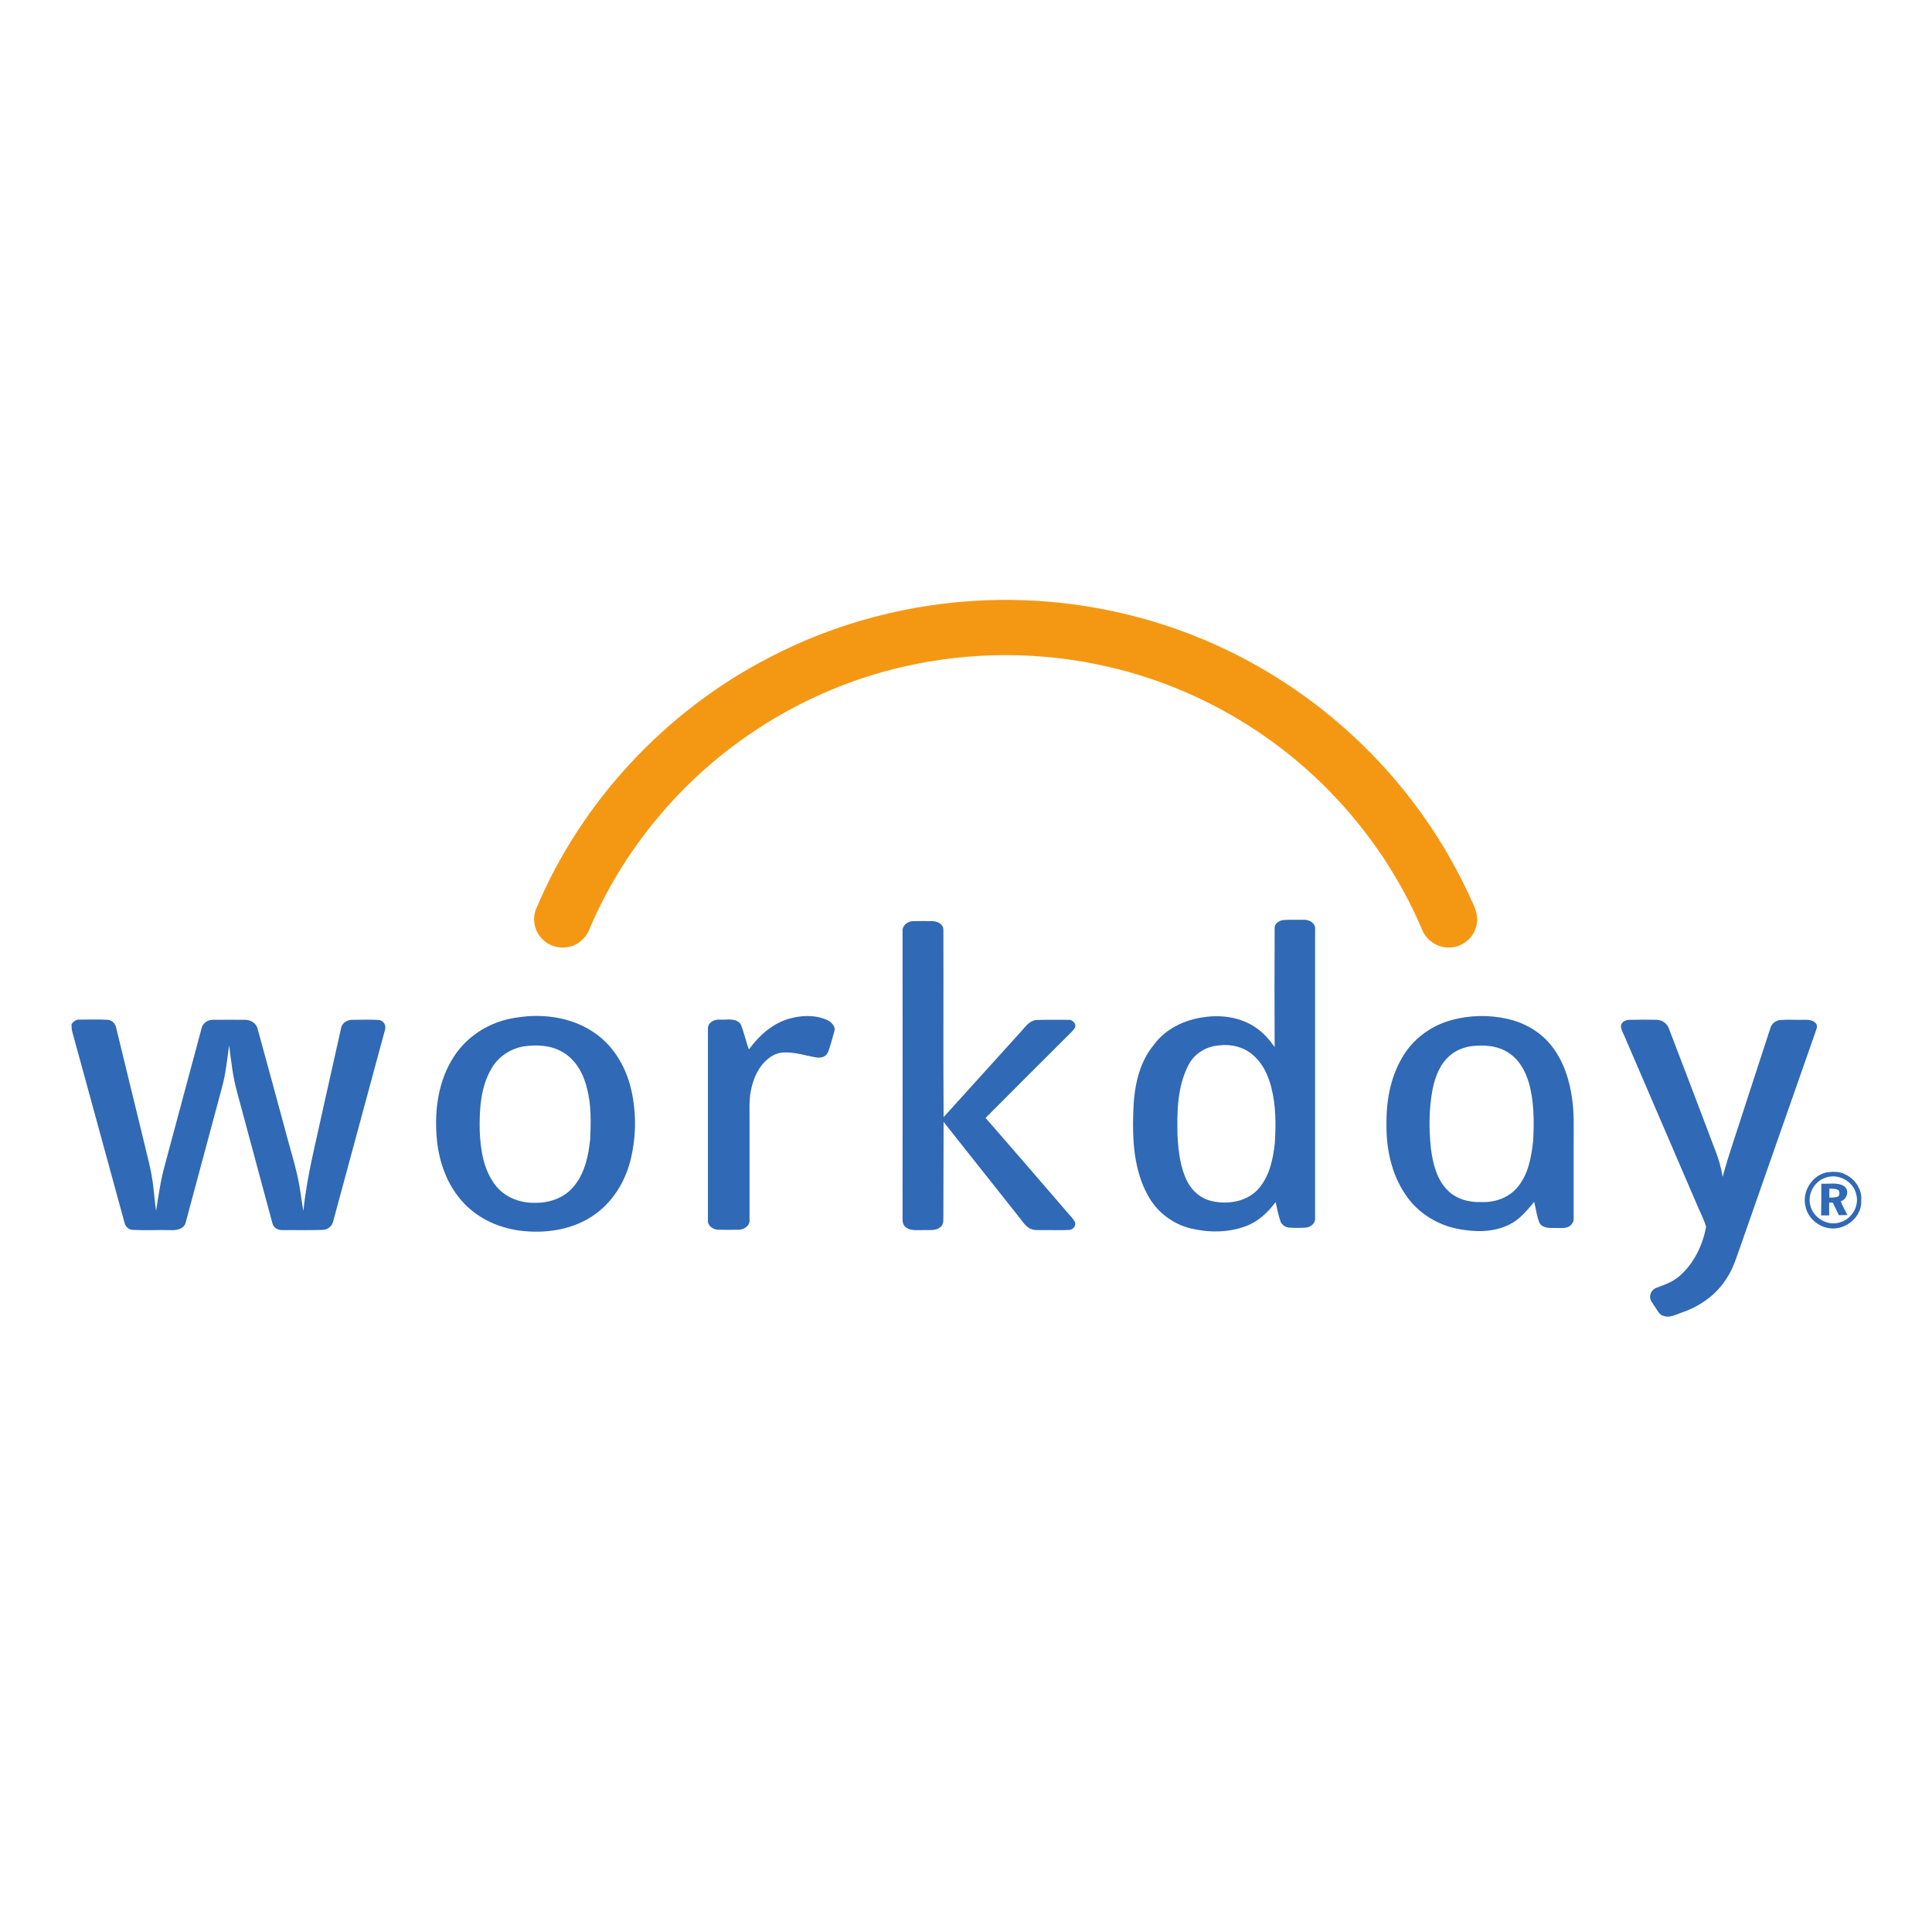
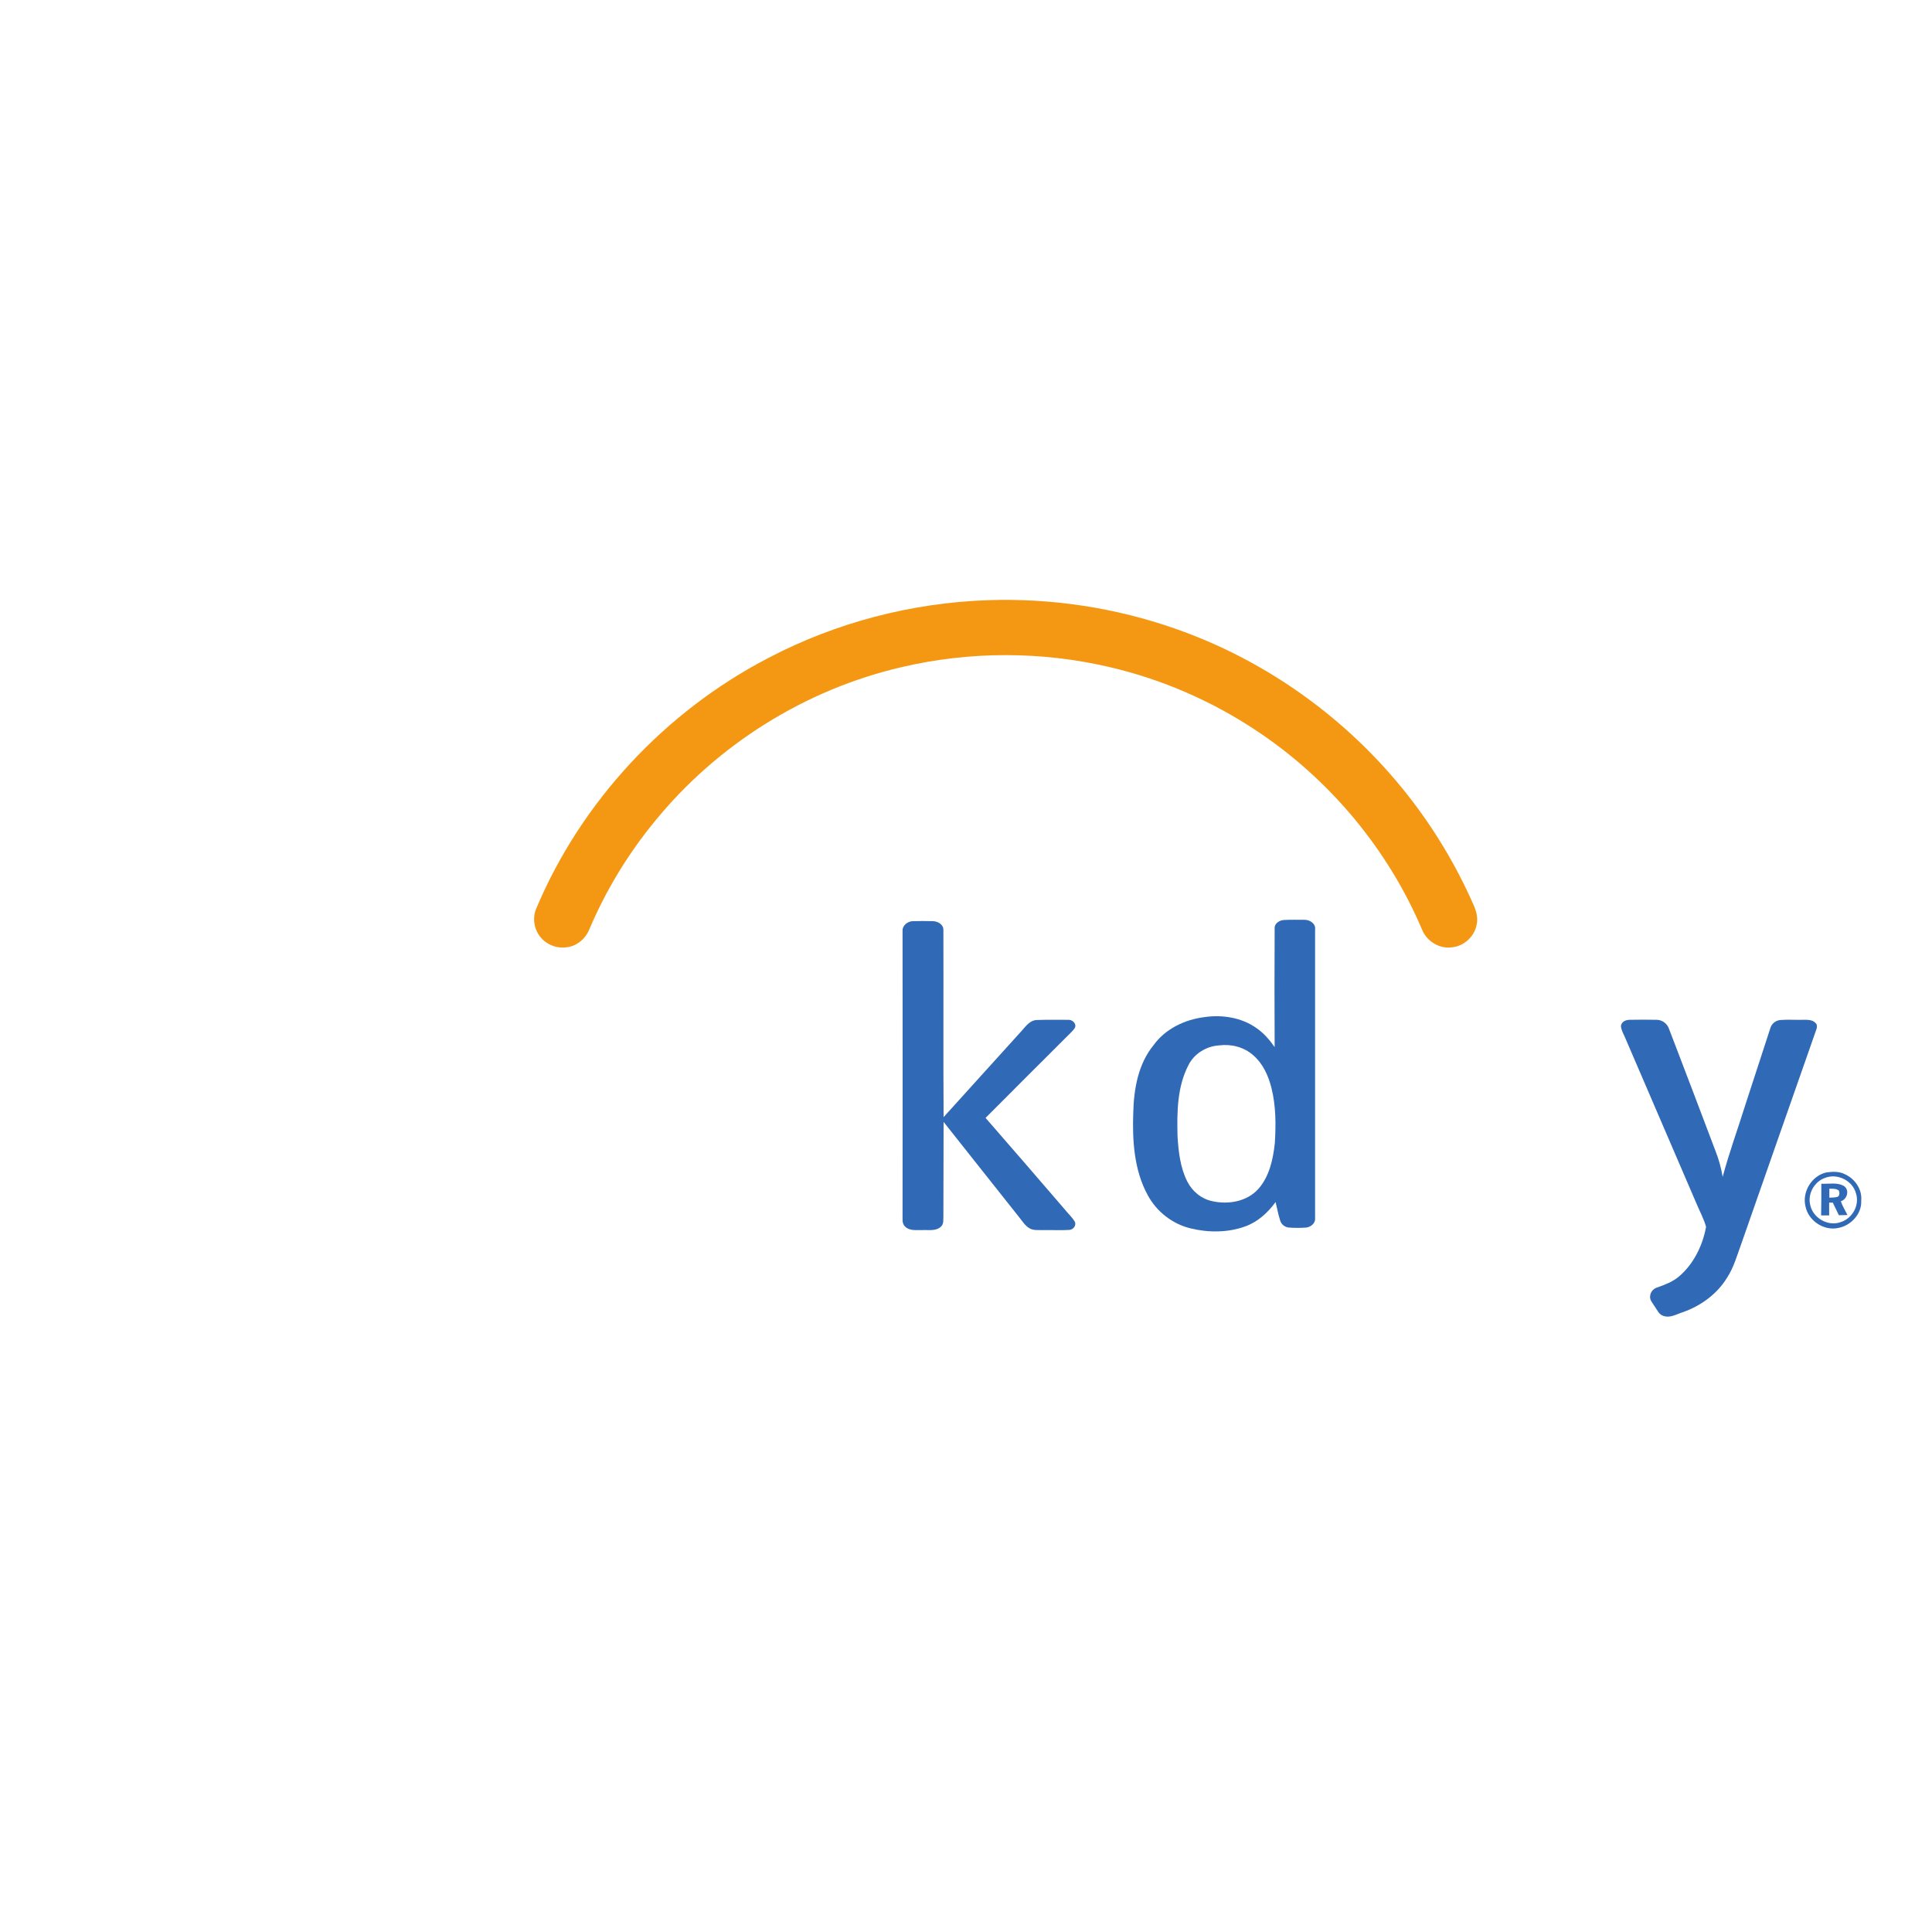
<svg xmlns="http://www.w3.org/2000/svg" width="135" height="135" viewBox="0 0 135 135" fill="none">
  <path d="M68.987 41.94C73.453 41.78 77.96 42.46 82.187 43.953C88.533 46.18 94.2 50.26 98.36 55.553C100.187 57.873 101.72 60.42 102.92 63.127C103.133 63.58 103.293 64.087 103.187 64.58C103.053 65.42 102.307 66.113 101.467 66.193C100.587 66.327 99.68 65.767 99.36 64.94C96.973 59.327 92.907 54.46 87.84 51.087C84.707 48.993 81.187 47.46 77.507 46.607C72.773 45.5 67.773 45.5 63.04 46.607C56.267 48.167 50.08 52.047 45.707 57.447C43.853 59.713 42.32 62.247 41.173 64.953C40.92 65.58 40.347 66.073 39.68 66.18C39.04 66.3 38.333 66.087 37.88 65.607C37.347 65.073 37.173 64.22 37.453 63.527C40.6 56.02 46.48 49.713 53.707 45.967C58.413 43.5 63.68 42.127 68.987 41.94Z" fill="#F49813" />
  <path d="M63.067 65.061C63.04 64.674 63.414 64.381 63.774 64.367C64.254 64.354 64.72 64.354 65.2 64.367C65.534 64.381 65.92 64.594 65.92 64.967C65.934 69.327 65.907 73.687 65.934 78.061C67.707 76.101 69.48 74.141 71.254 72.181C71.6 71.834 71.88 71.314 72.427 71.274C73.16 71.247 73.894 71.261 74.627 71.261C74.907 71.234 75.227 71.501 75.12 71.794C75 72.021 74.787 72.181 74.614 72.367C72.694 74.287 70.774 76.194 68.867 78.114C70.707 80.221 72.534 82.341 74.36 84.461C74.6 84.767 74.894 85.021 75.094 85.354C75.24 85.607 75 85.927 74.72 85.941C74.107 85.981 73.507 85.941 72.894 85.954C72.574 85.941 72.227 85.994 71.947 85.834C71.64 85.661 71.454 85.354 71.24 85.087C69.467 82.861 67.707 80.621 65.934 78.394C65.92 80.594 65.934 82.781 65.92 84.967C65.907 85.221 65.96 85.527 65.747 85.714C65.4 86.047 64.88 85.927 64.44 85.954C64.054 85.941 63.6 86.021 63.28 85.741C63.107 85.607 63.054 85.367 63.067 85.167C63.08 78.447 63.067 71.754 63.067 65.061Z" fill="#3069B5" />
-   <path d="M55.013 71.221C55.907 70.941 56.907 70.888 57.773 71.261C58.08 71.407 58.427 71.714 58.293 72.088C58.16 72.554 58.04 73.034 57.867 73.501C57.747 73.834 57.36 73.954 57.027 73.888C56.293 73.767 55.573 73.514 54.827 73.541C54.307 73.528 53.813 73.808 53.467 74.168C52.893 74.728 52.587 75.528 52.453 76.301C52.347 76.874 52.373 77.448 52.373 78.021C52.373 80.421 52.373 82.834 52.373 85.248C52.413 85.647 52 85.914 51.64 85.927C51.147 85.941 50.653 85.941 50.173 85.927C49.813 85.914 49.427 85.647 49.467 85.248C49.467 80.794 49.467 76.341 49.467 71.888C49.44 71.448 49.933 71.207 50.307 71.248C50.787 71.274 51.453 71.101 51.76 71.581C52 72.141 52.107 72.754 52.333 73.328C53.013 72.394 53.907 71.581 55.013 71.221Z" fill="#3069B5" />
-   <path d="M5 71.553C5.133 71.393 5.293 71.233 5.52 71.247C6.187 71.247 6.853 71.22 7.52 71.26C7.853 71.273 8.093 71.567 8.133 71.887C8.787 74.553 9.427 77.207 10.08 79.873C10.267 80.7 10.507 81.513 10.627 82.34C10.76 83.087 10.787 83.847 10.907 84.607C11.08 83.527 11.227 82.447 11.52 81.407C12.373 78.233 13.227 75.06 14.08 71.873C14.147 71.513 14.493 71.26 14.853 71.26C15.6 71.247 16.333 71.26 17.08 71.26C17.48 71.247 17.907 71.473 18 71.887C18.64 74.207 19.267 76.527 19.893 78.833C20.28 80.34 20.787 81.807 21 83.353C21.067 83.78 21.12 84.207 21.2 84.62C21.44 82.207 22.067 79.847 22.573 77.473C23 75.593 23.413 73.7 23.84 71.82C23.907 71.447 24.307 71.247 24.653 71.26C25.253 71.26 25.853 71.233 26.453 71.273C26.813 71.287 27.013 71.673 26.893 71.993C25.693 76.433 24.493 80.86 23.293 85.3C23.227 85.66 22.92 85.927 22.56 85.94C21.627 85.967 20.707 85.953 19.773 85.953C19.44 85.98 19.093 85.793 19.027 85.447C18.2 82.393 17.387 79.34 16.56 76.287C16.267 75.22 16.147 74.127 16.013 73.033C15.867 74.007 15.787 74.993 15.52 75.953C14.68 79.1 13.827 82.233 12.987 85.38C12.893 85.887 12.307 85.993 11.88 85.953C11.013 85.94 10.16 85.98 9.293 85.94C8.987 85.94 8.747 85.7 8.693 85.407C7.48 80.993 6.28 76.567 5.067 72.153C5 71.953 5 71.753 5 71.553Z" fill="#3069B5" />
  <path d="M113.867 71.26C114.493 71.247 115.133 71.247 115.76 71.26C116.147 71.26 116.507 71.527 116.627 71.9C117.72 74.74 118.8 77.594 119.88 80.447C120.107 81.02 120.267 81.62 120.373 82.234C120.827 80.54 121.427 78.9 121.947 77.234C122.533 75.433 123.12 73.633 123.707 71.834C123.8 71.513 124.093 71.3 124.413 71.273C124.933 71.234 125.44 71.273 125.96 71.26C126.267 71.26 126.627 71.234 126.853 71.474C127 71.594 126.973 71.807 126.907 71.967C125.173 76.927 123.427 81.887 121.693 86.86C121.387 87.687 121.16 88.553 120.667 89.3C119.973 90.433 118.84 91.247 117.6 91.687C117.16 91.82 116.72 92.114 116.253 91.954C115.92 91.874 115.8 91.527 115.613 91.273C115.48 91.047 115.253 90.834 115.307 90.54C115.333 90.26 115.56 90.02 115.827 89.954C116.347 89.767 116.88 89.567 117.307 89.207C118.333 88.34 118.973 87.047 119.213 85.727C119.053 85.14 118.747 84.607 118.52 84.047C116.867 80.194 115.2 76.34 113.547 72.487C113.44 72.234 113.293 71.993 113.267 71.727C113.267 71.394 113.613 71.26 113.867 71.26Z" fill="#3069B5" />
-   <path d="M36.533 73.127C35.627 73.301 34.8 73.861 34.346 74.661C33.573 75.967 33.493 77.527 33.52 79.007C33.573 80.341 33.786 81.767 34.64 82.847C35.28 83.661 36.32 84.061 37.333 84.047C38.306 84.074 39.333 83.754 40 83.007C40.84 82.087 41.12 80.794 41.24 79.594C41.293 78.407 41.32 77.194 41.013 76.034C40.773 75.047 40.253 74.074 39.36 73.541C38.507 73.021 37.467 72.981 36.533 73.127ZM36.907 71.007C38.547 70.901 40.253 71.247 41.613 72.221C42.827 73.074 43.64 74.407 44.026 75.821C44.48 77.514 44.48 79.327 44.066 81.034C43.68 82.607 42.76 84.087 41.386 84.981C39.92 85.954 38.08 86.207 36.346 85.994C34.88 85.807 33.453 85.167 32.426 84.087C31.227 82.834 30.627 81.101 30.506 79.381C30.36 77.474 30.653 75.474 31.706 73.847C32.493 72.621 33.733 71.727 35.12 71.314C35.706 71.141 36.306 71.061 36.907 71.007Z" fill="#3069B5" />
  <path d="M85.2 73.046C84.307 73.099 83.44 73.619 83.04 74.433C82.253 75.953 82.24 77.713 82.28 79.379C82.347 80.472 82.467 81.593 82.973 82.579C83.32 83.246 83.933 83.766 84.68 83.926C85.813 84.192 87.133 83.966 87.933 83.073C88.707 82.192 88.96 80.993 89.08 79.873C89.16 78.579 89.16 77.272 88.84 76.006C88.627 75.166 88.253 74.326 87.573 73.739C86.933 73.166 86.04 72.939 85.2 73.046ZM89.067 64.873C89.04 64.526 89.4 64.312 89.693 64.286C90.173 64.259 90.667 64.272 91.16 64.272C91.533 64.272 91.947 64.539 91.893 64.953C91.893 71.686 91.893 78.406 91.893 85.139C91.92 85.486 91.573 85.752 91.253 85.779C90.867 85.806 90.48 85.806 90.093 85.779C89.827 85.766 89.56 85.593 89.467 85.326C89.32 84.886 89.24 84.433 89.133 83.993C88.6 84.726 87.907 85.366 87.04 85.686C85.813 86.139 84.44 86.139 83.187 85.832C81.92 85.526 80.813 84.659 80.2 83.513C79.24 81.766 79.12 79.699 79.187 77.752C79.227 76.086 79.533 74.326 80.627 73.006C81.44 71.886 82.787 71.246 84.147 71.073C85.413 70.886 86.773 71.099 87.827 71.859C88.32 72.206 88.72 72.672 89.067 73.166C89.053 70.392 89.053 67.632 89.067 64.873Z" fill="#3069B5" />
-   <path d="M102.653 73.127C102.2 73.221 101.76 73.394 101.4 73.687C100.666 74.261 100.306 75.154 100.12 76.034C99.84 77.421 99.84 78.861 99.987 80.261C100.12 81.287 100.386 82.394 101.133 83.154C101.746 83.794 102.68 84.034 103.546 83.994C104.48 84.034 105.453 83.674 106.053 82.941C106.8 82.034 107.013 80.821 107.133 79.674C107.2 78.327 107.2 76.954 106.826 75.647C106.586 74.834 106.146 74.034 105.413 73.567C104.613 73.034 103.586 72.981 102.653 73.127ZM101.4 71.287C102.693 70.927 104.08 70.901 105.386 71.207C106.6 71.487 107.746 72.167 108.493 73.181C109.28 74.221 109.68 75.501 109.853 76.781C110 77.767 109.96 78.767 109.96 79.767C109.96 81.567 109.96 83.354 109.96 85.154C109.973 85.367 109.84 85.567 109.666 85.687C109.36 85.874 108.986 85.794 108.653 85.807C108.28 85.807 107.786 85.834 107.573 85.447C107.373 84.981 107.333 84.474 107.2 83.981C106.693 84.594 106.173 85.234 105.44 85.581C104.32 86.127 103.026 86.101 101.826 85.861C100.373 85.567 99.026 84.714 98.2 83.461C97.213 82.007 96.853 80.221 96.88 78.501C96.867 76.821 97.2 75.074 98.133 73.647C98.867 72.501 100.08 71.647 101.4 71.287Z" fill="#3069B5" />
  <path d="M127.507 82.313C126.76 82.579 126.293 83.446 126.493 84.206C126.68 85.113 127.747 85.726 128.627 85.393C129.44 85.139 129.947 84.219 129.693 83.406C129.467 82.499 128.387 81.953 127.507 82.313ZM127.613 81.926C128.053 81.859 128.533 81.846 128.933 82.059C129.627 82.379 130.133 83.126 130.053 83.9C130.107 84.82 129.333 85.646 128.44 85.806C127.44 86.019 126.36 85.299 126.16 84.299C125.907 83.286 126.6 82.153 127.613 81.926Z" fill="#3069B5" />
  <path d="M127.827 83.061C127.827 83.274 127.827 83.488 127.827 83.688C128.013 83.674 128.2 83.688 128.387 83.634C128.56 83.568 128.547 83.341 128.493 83.194C128.307 83.034 128.04 83.074 127.827 83.061ZM127.267 82.714C127.8 82.741 128.4 82.594 128.867 82.888C129.253 83.181 129.067 83.808 128.627 83.941C128.747 84.274 128.933 84.581 129.093 84.901C128.893 84.901 128.693 84.914 128.493 84.914C128.347 84.621 128.213 84.328 128.067 84.034C127.973 84.034 127.893 84.034 127.813 84.034C127.813 84.328 127.813 84.621 127.813 84.928C127.627 84.928 127.44 84.928 127.253 84.928C127.267 84.181 127.267 83.448 127.267 82.714Z" fill="#3069B5" />
</svg>